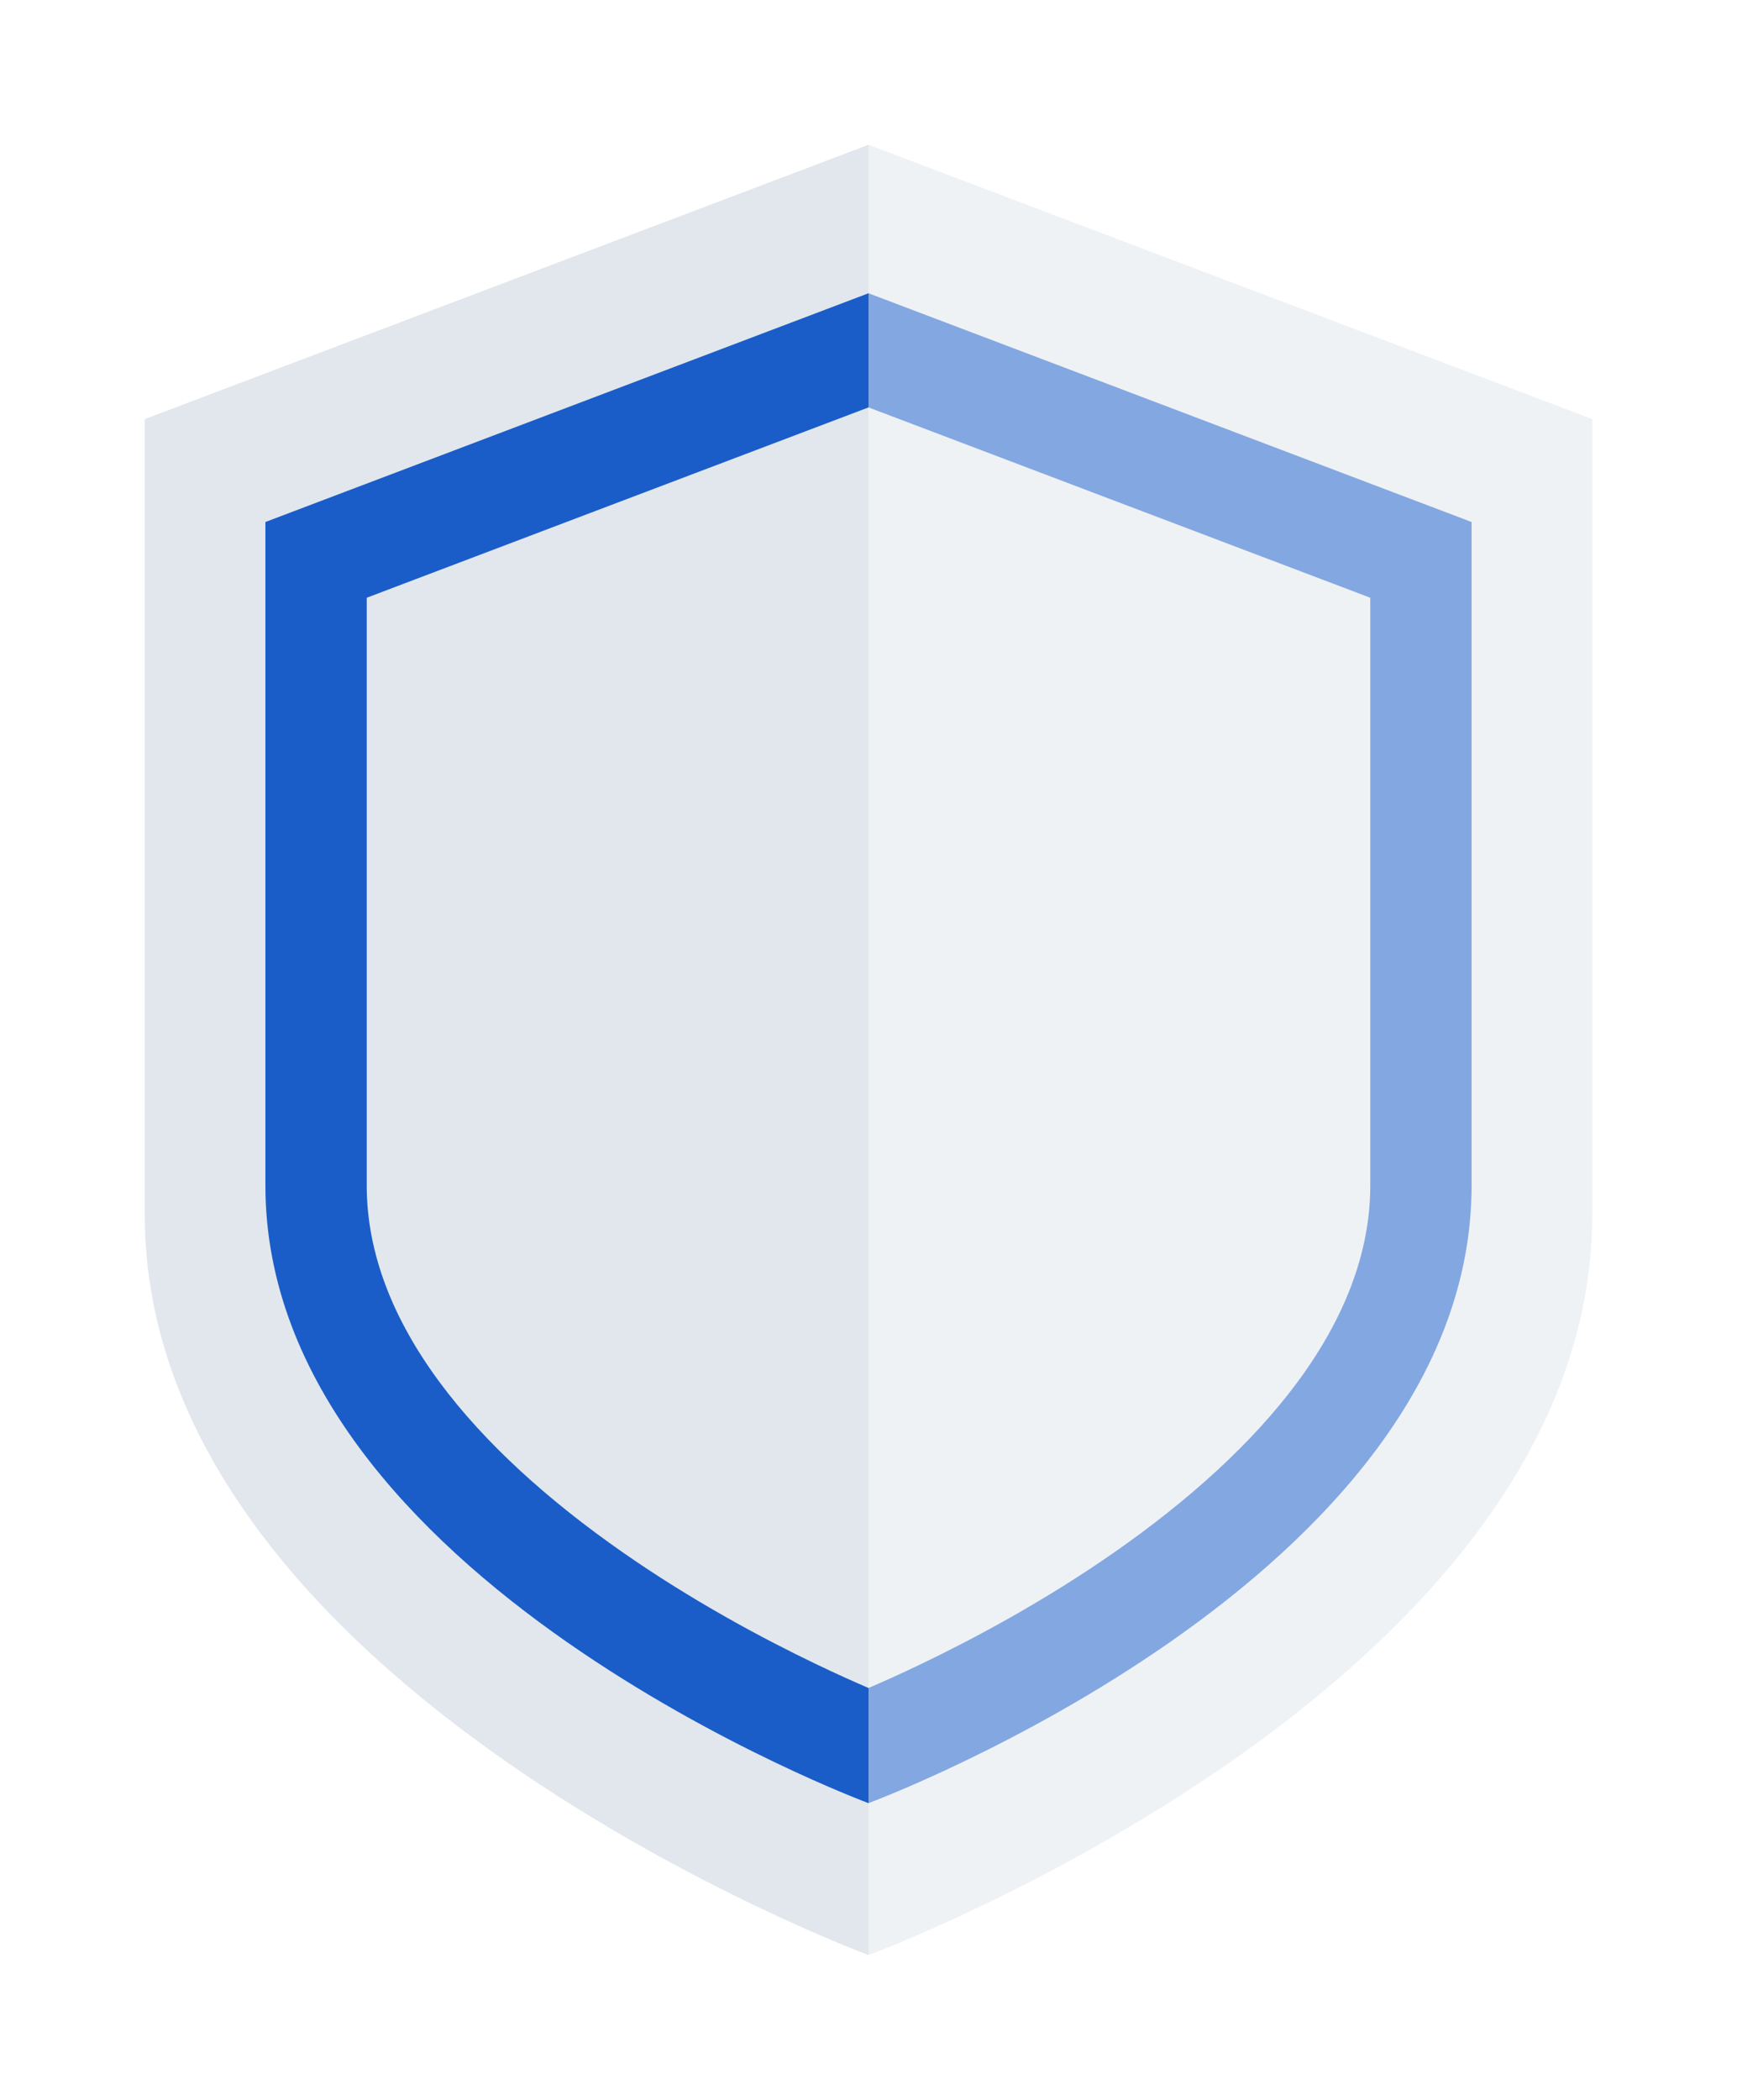
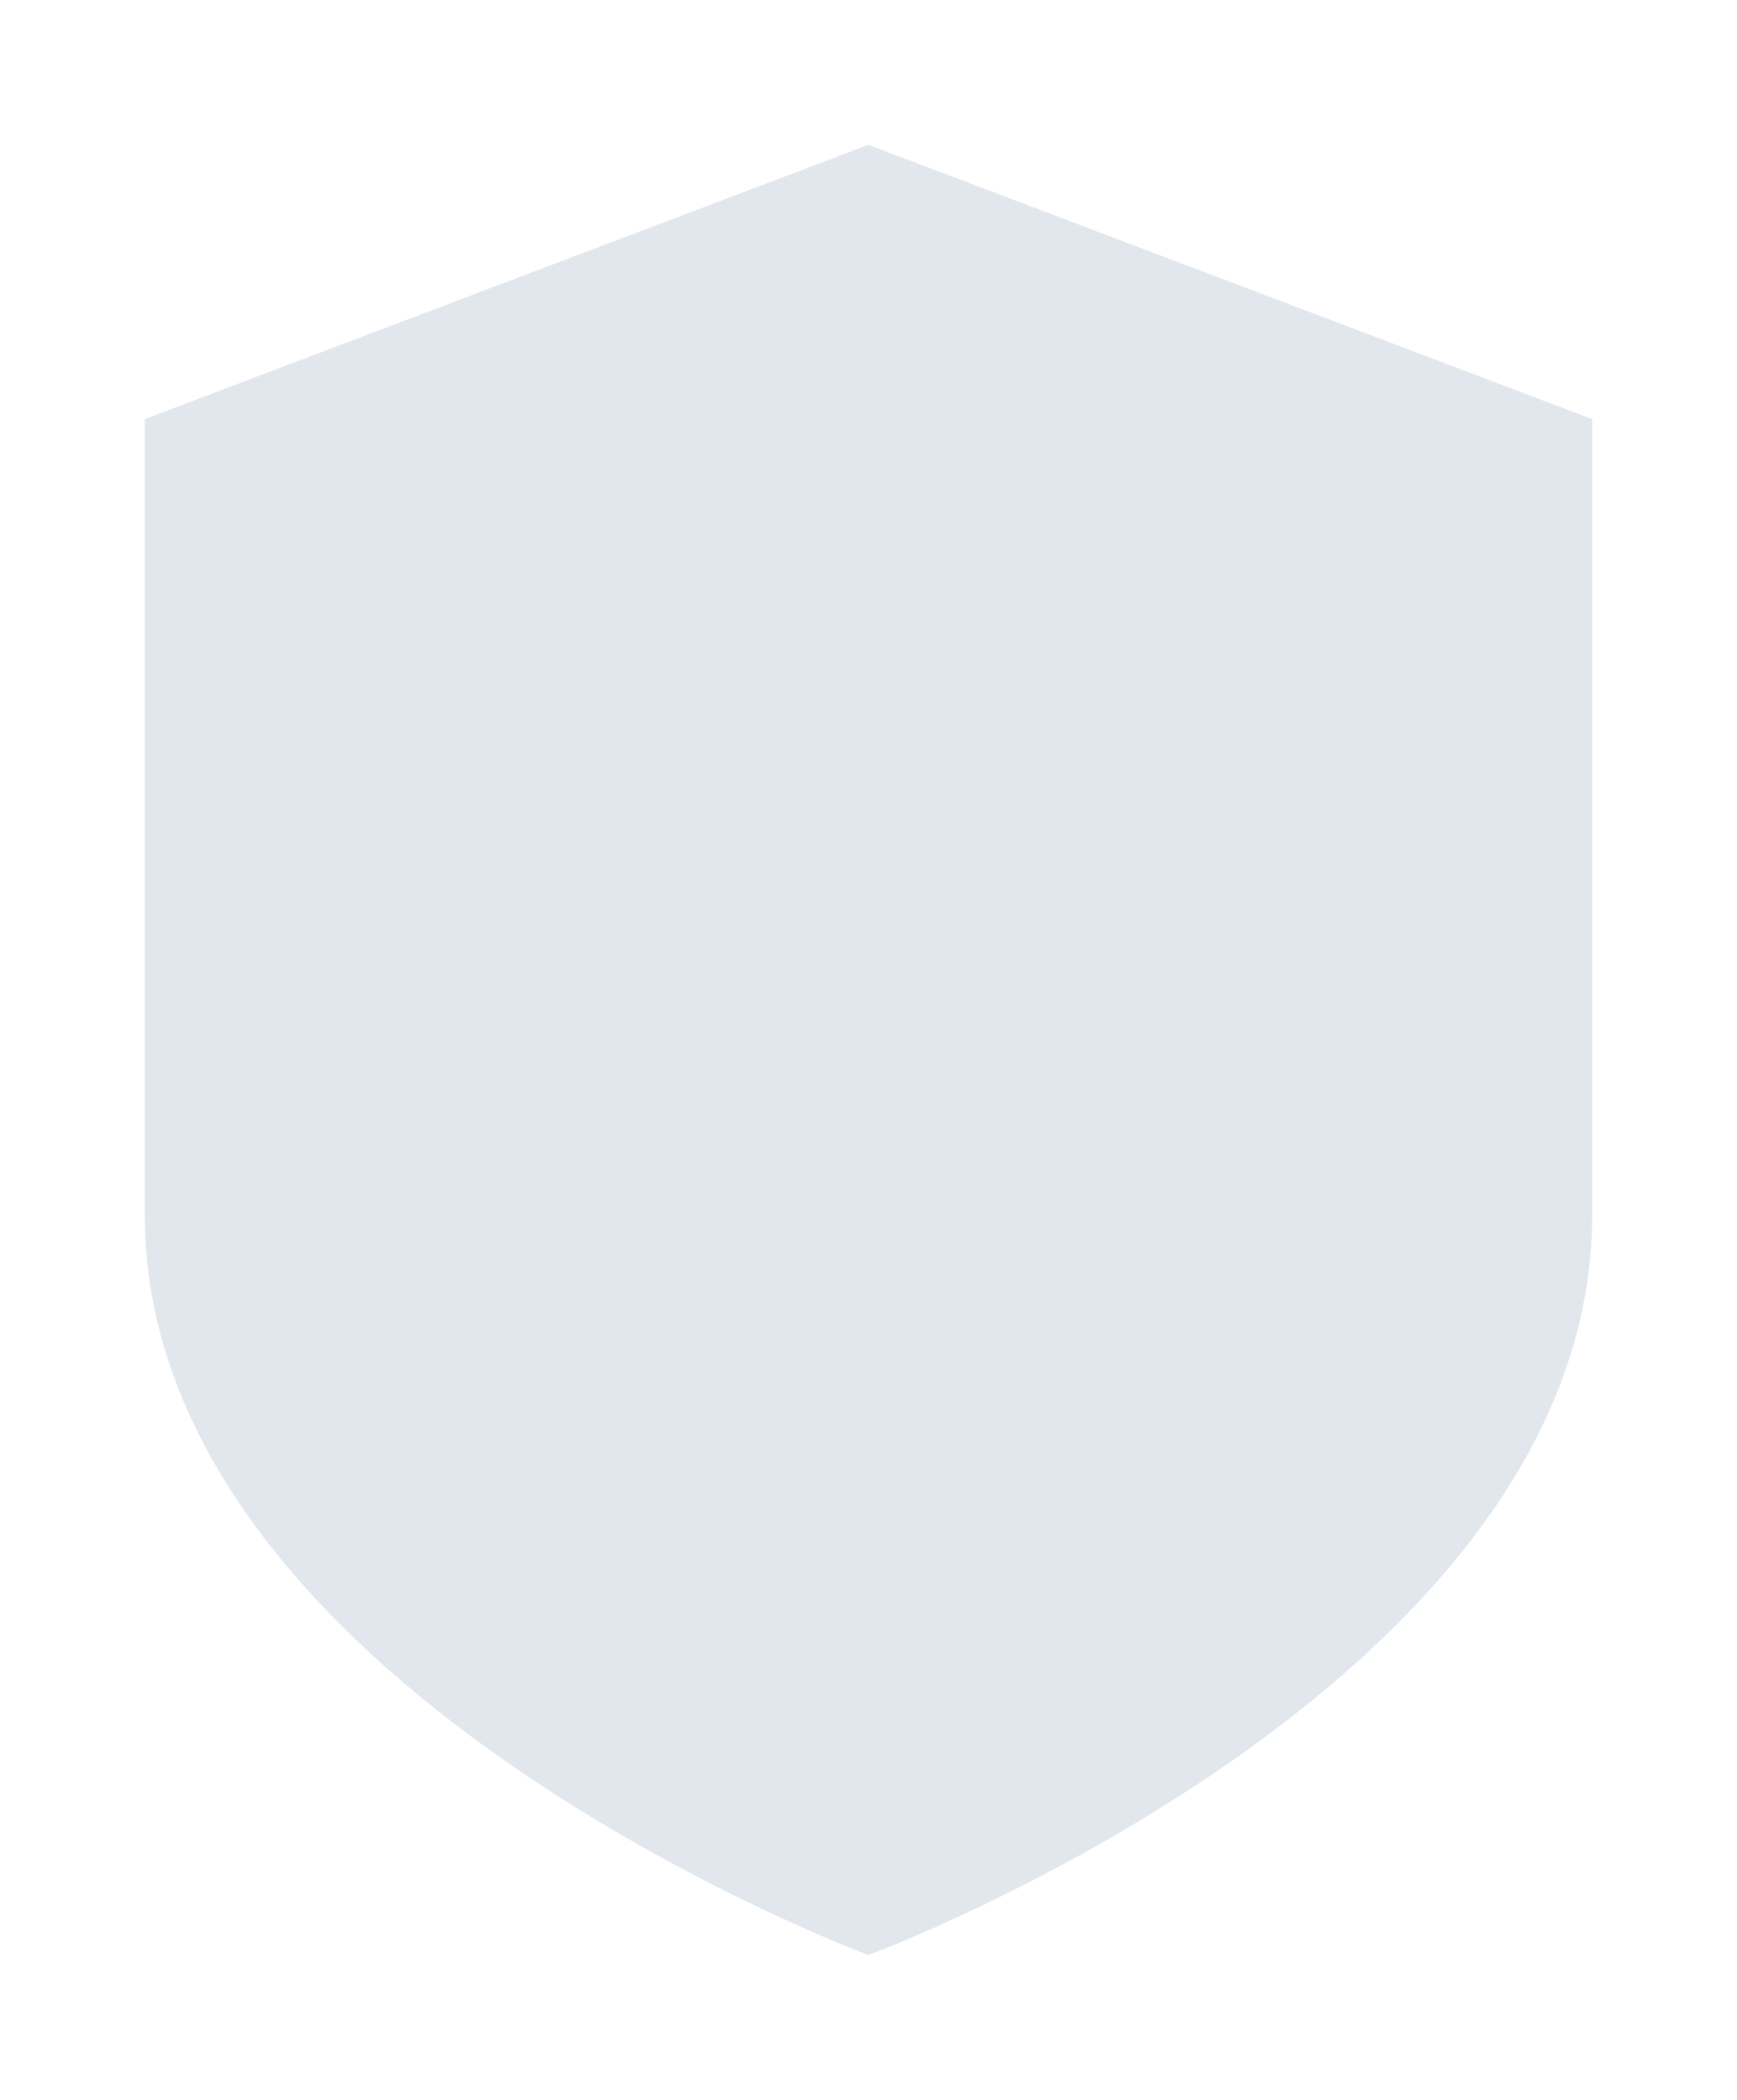
<svg xmlns="http://www.w3.org/2000/svg" width="48" height="58" viewBox="0 0 48 58" fill="none">
  <g filter="url(#filter0_d)">
    <path fill-rule="evenodd" clip-rule="evenodd" d="M20.999 51C20.999 51 1 43.594 1 30.545C1 16.523 1 8.576 1 8.576L20.999 1L40.999 8.576C40.999 8.576 40.999 16.523 40.999 30.545C40.999 43.594 20.999 51 20.999 51Z" fill="#E1E7ED" />
-     <path fill-rule="evenodd" clip-rule="evenodd" d="M4.334 11.418V29.743C4.334 40.627 21 46.804 21 46.804C21 46.804 37.666 40.627 37.666 29.743V11.418L21 5.1L4.334 11.418ZM21 8.253L7.134 13.51V29.743C7.134 33.541 10.127 37.031 14.205 39.874C16.13 41.216 18.075 42.256 19.55 42.963C20.119 43.236 20.612 43.457 21 43.623C21.388 43.457 21.881 43.236 22.451 42.963C23.925 42.256 25.87 41.216 27.795 39.874C31.873 37.031 34.866 33.541 34.866 29.743V13.51L21 8.253Z" fill="#1A5DC8" />
-     <path opacity="0.46" fill-rule="evenodd" clip-rule="evenodd" d="M21 51C21 51 21 51 21 51C21 51 41 43.594 41 30.545V8.576L21 1L21 1V51Z" fill="white" />
  </g>
  <defs>
    <filter id="filter0_d" x="0" y="0" width="48" height="58" filterUnits="userSpaceOnUse" color-interpolation-filters="sRGB">
      <feFlood flood-opacity="0" result="BackgroundImageFix" />
      <feColorMatrix in="SourceAlpha" type="matrix" values="0 0 0 0 0 0 0 0 0 0 0 0 0 0 0 0 0 0 127 0" />
      <feOffset dx="3" dy="3" />
      <feGaussianBlur stdDeviation="2" />
      <feColorMatrix type="matrix" values="0 0 0 0 0 0 0 0 0 0 0 0 0 0 0 0 0 0 0.3 0" />
      <feBlend mode="normal" in2="BackgroundImageFix" result="effect1_dropShadow" />
      <feBlend mode="normal" in="SourceGraphic" in2="effect1_dropShadow" result="shape" />
    </filter>
  </defs>
</svg>